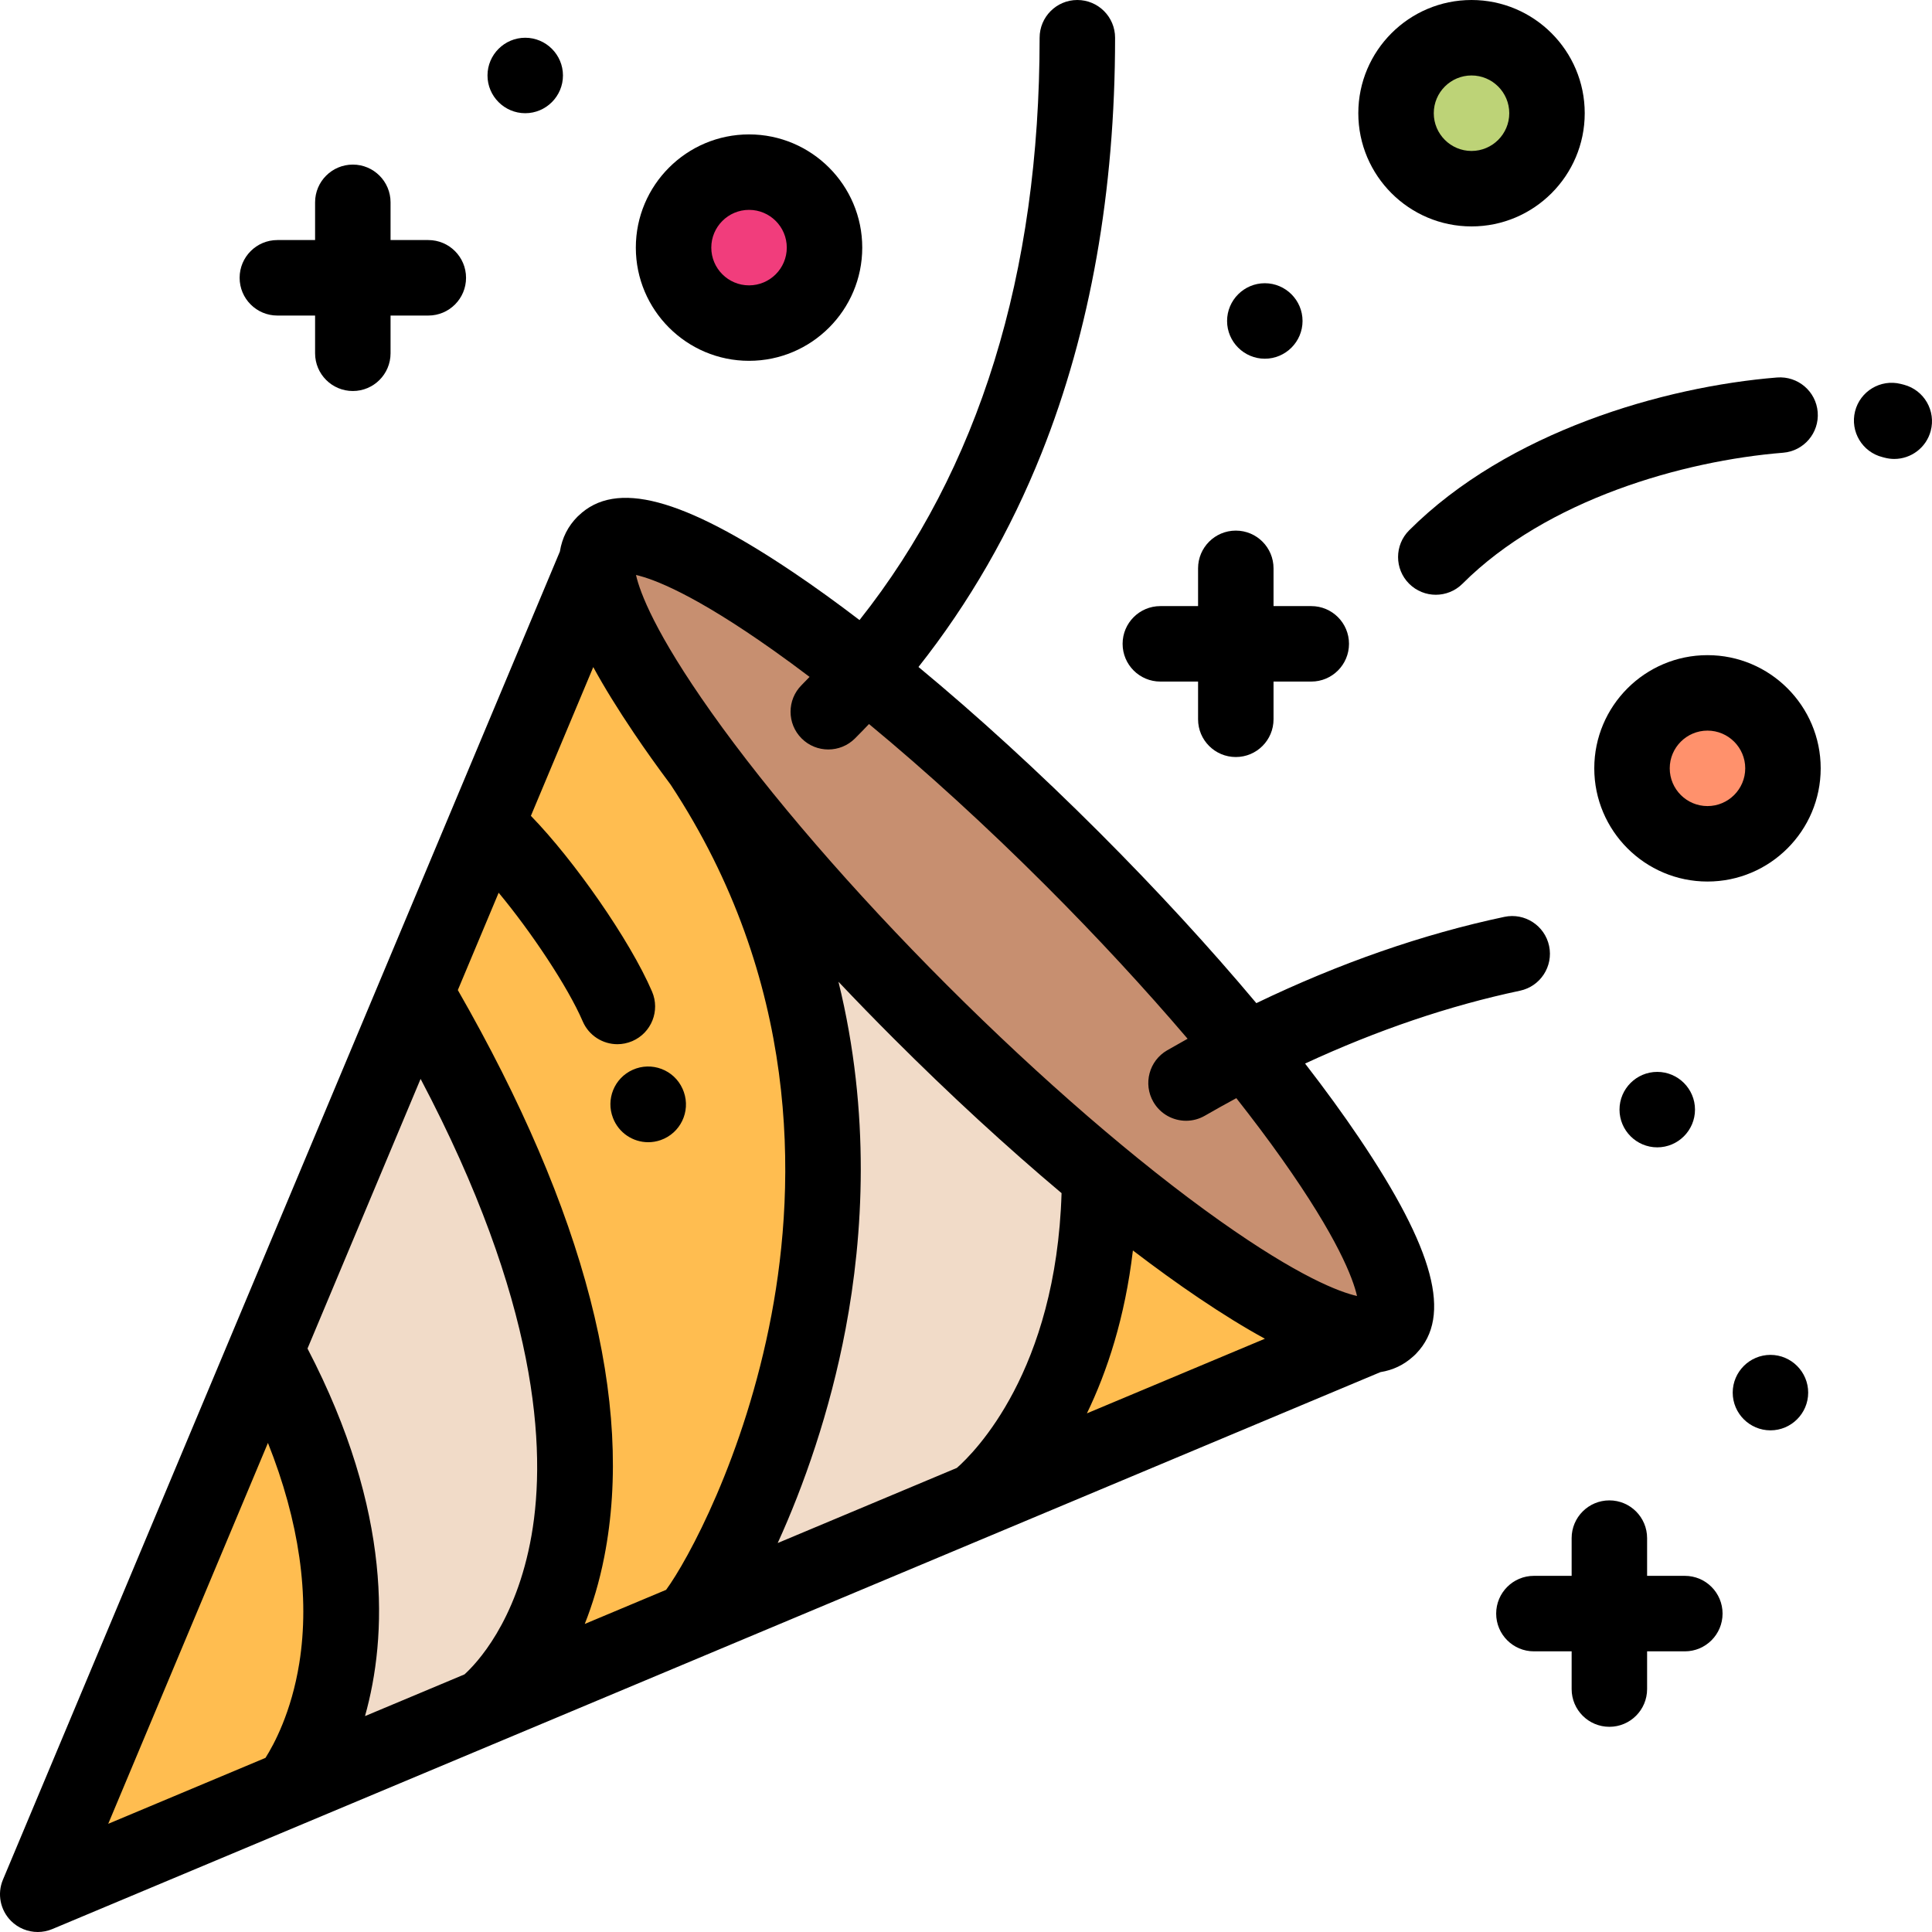
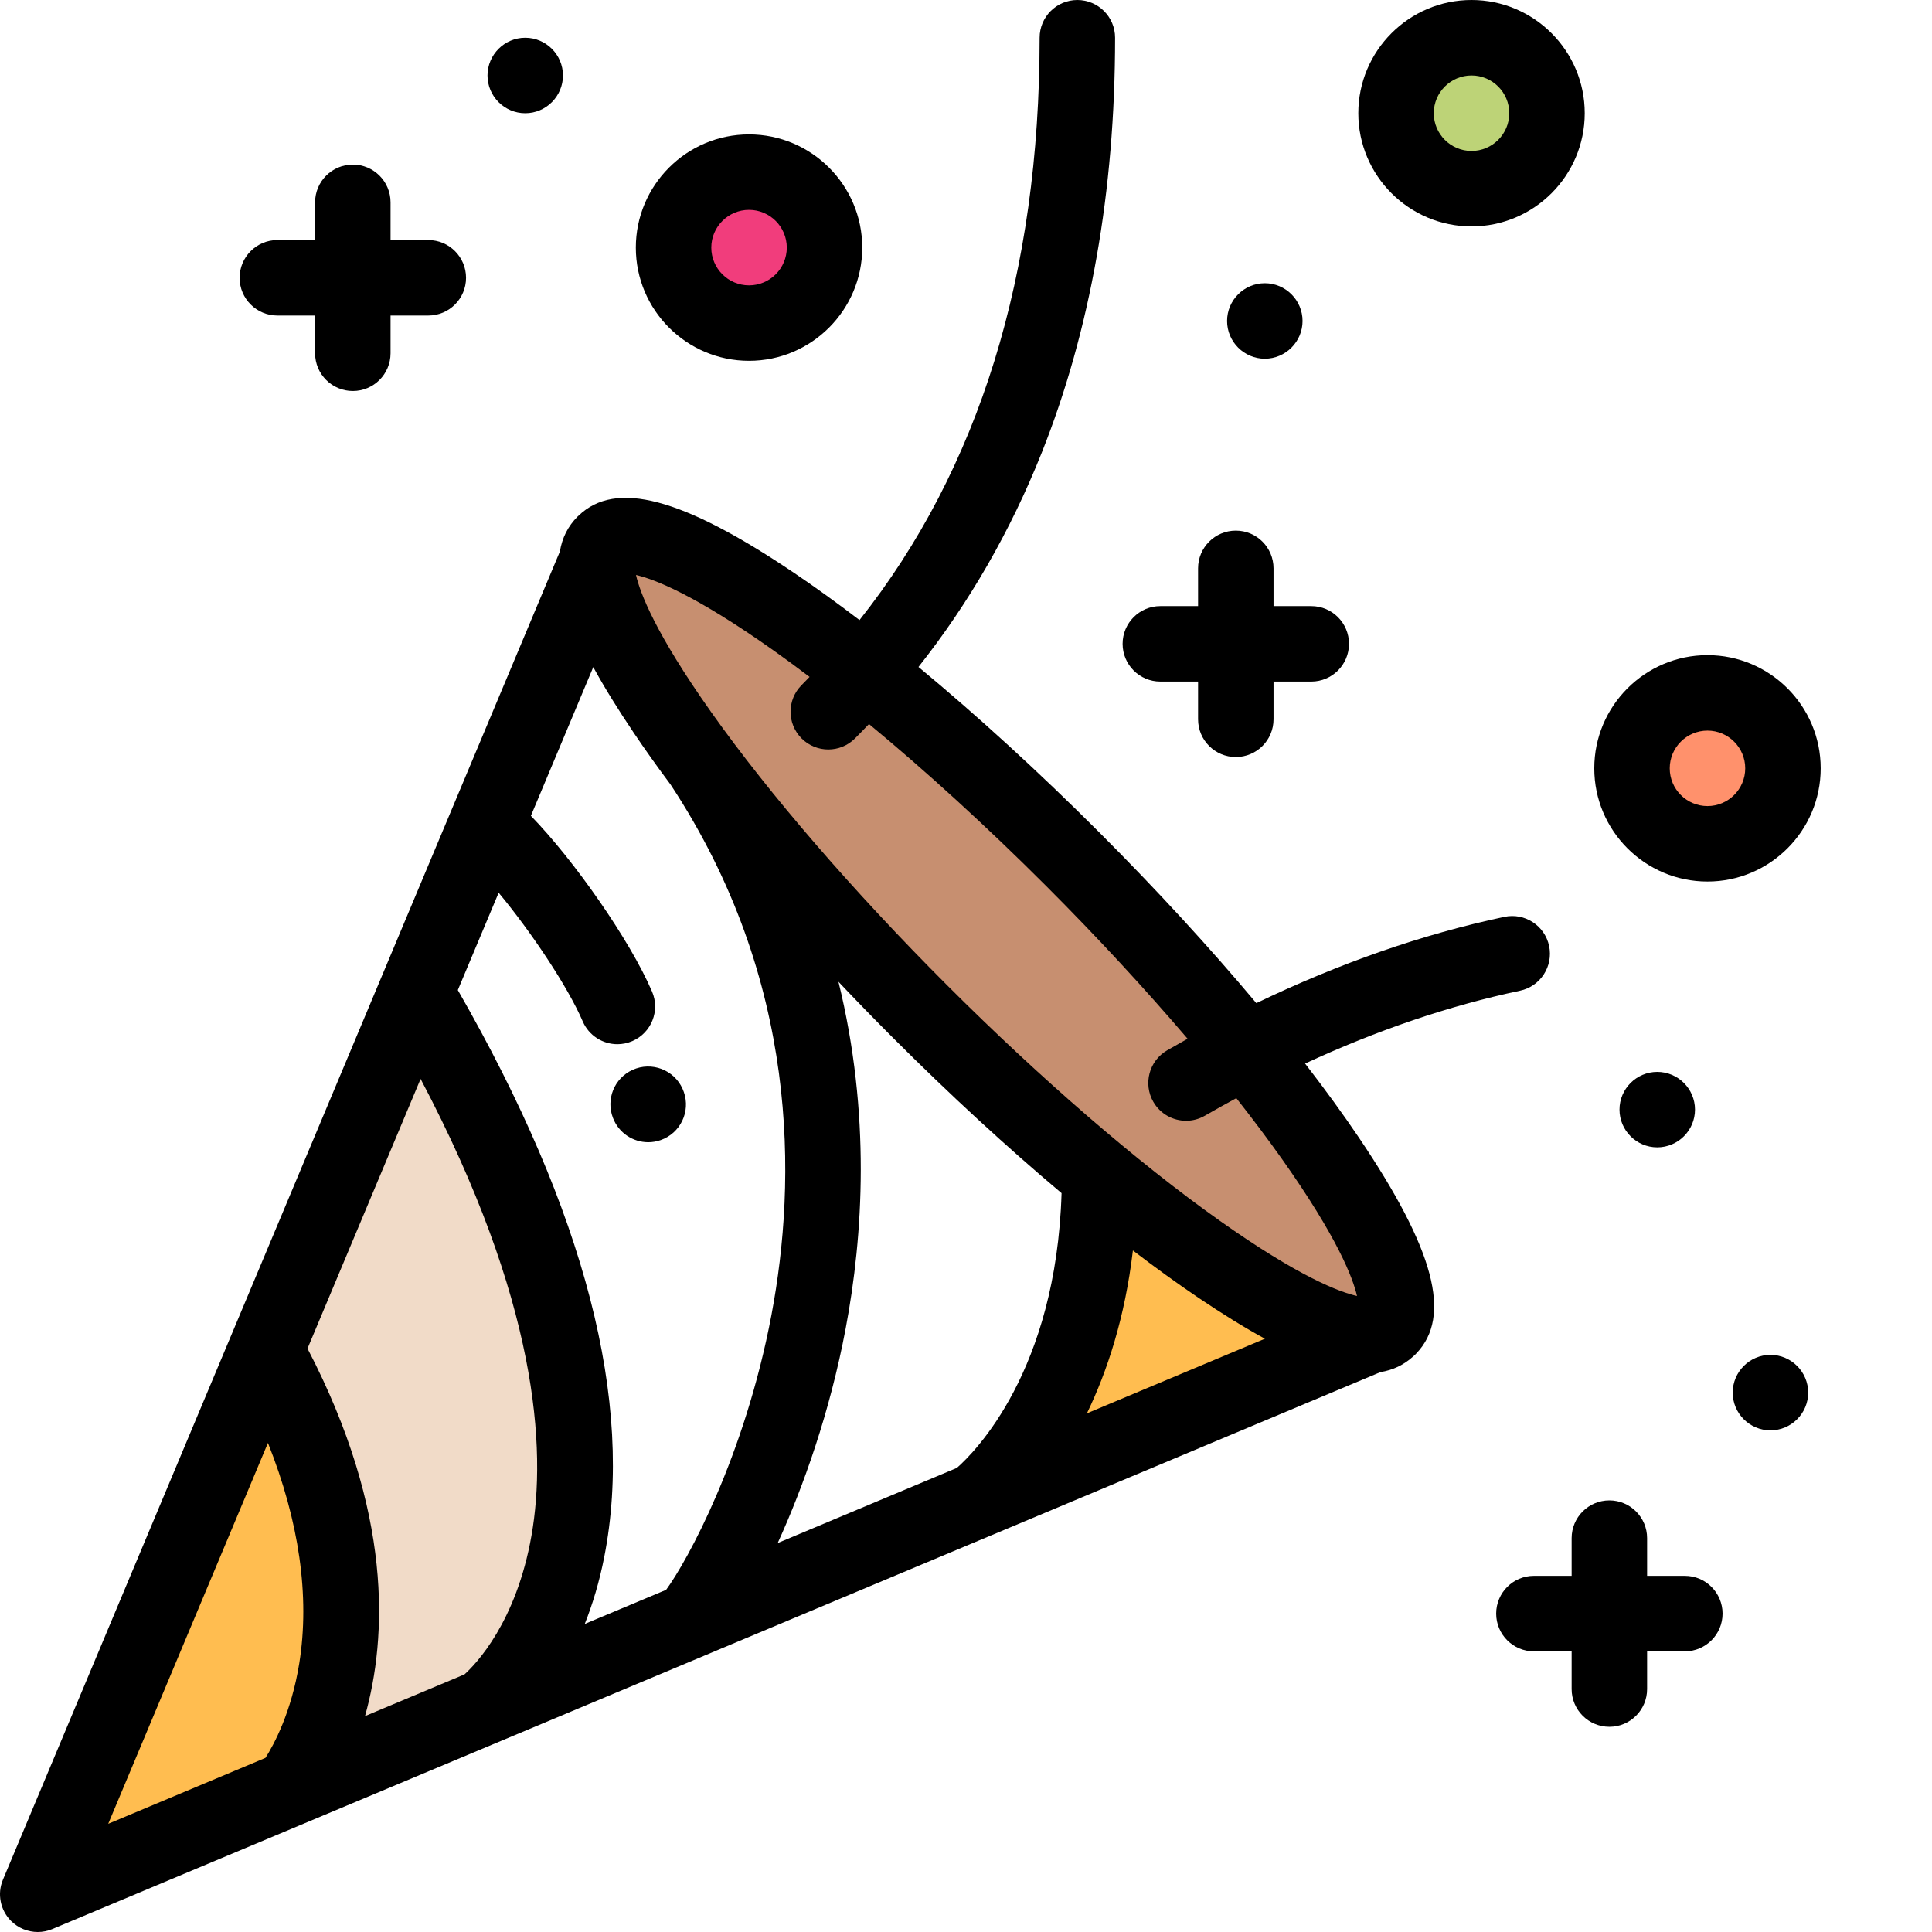
<svg xmlns="http://www.w3.org/2000/svg" width="67" height="67" viewBox="0 0 67 67" fill="none">
  <path d="M10.062 62.021C10.062 62.021 14.553 56.545 9.217 46.833L1.309 65.691L10.062 62.021Z" fill="#FFBD50" />
  <path d="M9.217 46.834C14.553 56.545 10.062 62.021 10.062 62.021L16.795 59.197C16.795 59.197 25.259 52.893 14.419 34.428L11.133 42.266L9.217 46.834Z" fill="#F1DBC8" />
-   <path d="M14.419 34.428C25.259 52.893 16.795 59.197 16.795 59.197L23.908 56.214C25.38 54.608 33.315 40.058 24.33 26.461C21.948 23.275 20.586 20.704 20.706 19.435L16.851 28.629L14.419 34.428Z" fill="#FFBD50" />
-   <path d="M24.329 26.46C33.315 40.058 25.38 54.608 23.908 56.214L24.734 55.868L33.869 52.037C33.869 52.037 38.118 48.816 38.133 40.773C36.165 39.146 34.049 37.221 31.914 35.086C28.877 32.049 26.266 29.051 24.329 26.46Z" fill="#F1DBC8" />
  <path d="M38.134 40.773C38.118 48.816 33.869 52.037 33.869 52.037L47.565 46.294C45.989 46.443 42.409 44.308 38.134 40.773Z" fill="#FFBD50" />
  <path d="M31.914 35.086C34.049 37.221 36.165 39.146 38.133 40.773C42.409 44.308 45.989 46.443 47.564 46.294L48.16 46.044C49.177 45.027 47.107 41.192 43.22 36.42C41.525 34.339 39.484 32.079 37.202 29.798C34.708 27.304 32.24 25.096 30.002 23.314C25.501 19.729 21.931 17.864 20.956 18.84L20.706 19.436C20.586 20.705 21.948 23.275 24.33 26.461C26.266 29.051 28.877 32.049 31.914 35.086Z" fill="#C78F70" />
  <path d="M25.976 11.204C27.421 11.204 28.593 10.033 28.593 8.587C28.593 7.142 27.421 5.97 25.976 5.97C24.53 5.97 23.358 7.142 23.358 8.587C23.358 10.033 24.53 11.204 25.976 11.204Z" fill="#F13D7C" />
  <path d="M51.031 6.543C52.476 6.543 53.648 5.371 53.648 3.926C53.648 2.48 52.476 1.309 51.031 1.309C49.585 1.309 48.414 2.48 48.414 3.926C48.414 5.371 49.585 6.543 51.031 6.543Z" fill="#BDD377" />
-   <path d="M59.213 29.263C60.659 29.263 61.831 28.091 61.831 26.645C61.831 25.2 60.659 24.028 59.213 24.028C57.768 24.028 56.596 25.2 56.596 26.645C56.596 28.091 57.768 29.263 59.213 29.263Z" fill="#FF916C" />
+   <path d="M59.213 29.263C60.659 29.263 61.831 28.091 61.831 26.645C61.831 25.2 60.659 24.028 59.213 24.028C57.768 24.028 56.596 25.2 56.596 26.645C56.596 28.091 57.768 29.263 59.213 29.263" fill="#FF916C" />
  <path d="M47.131 39.459C46.578 38.639 45.95 37.776 45.259 36.883C47.766 35.722 50.261 34.875 52.712 34.357C53.419 34.207 53.871 33.513 53.722 32.806C53.572 32.099 52.878 31.646 52.17 31.796C49.333 32.397 46.451 33.401 43.569 34.788C41.959 32.868 40.116 30.861 38.128 28.872C36.015 26.759 33.88 24.809 31.852 23.13C33.607 20.911 35.039 18.426 36.123 15.707C37.813 11.467 38.67 6.623 38.67 1.309C38.67 0.586 38.084 0 37.361 0C36.639 0 36.053 0.586 36.053 1.309C36.053 9.497 33.953 16.273 29.807 21.503C29.024 20.906 28.266 20.357 27.541 19.869C23.663 17.253 21.353 16.64 20.062 17.885C20.053 17.893 20.044 17.902 20.035 17.91C20.033 17.912 20.032 17.913 20.031 17.914C20.03 17.915 20.029 17.916 20.028 17.916C19.698 18.248 19.494 18.649 19.416 19.127L0.102 65.186C-0.104 65.675 0.008 66.241 0.383 66.617C0.634 66.867 0.969 67 1.309 67C1.479 67 1.651 66.967 1.815 66.898L24.42 57.419C24.423 57.417 24.427 57.416 24.431 57.414L34.37 53.246C34.376 53.244 34.38 53.242 34.385 53.24L47.873 47.584C48.31 47.513 48.681 47.334 48.995 47.052C49.017 47.033 49.039 47.013 49.06 46.993C49.069 46.984 49.078 46.978 49.086 46.969C49.087 46.968 49.088 46.967 49.089 46.965C49.098 46.956 49.107 46.947 49.115 46.938C50.36 45.646 49.747 43.337 47.131 39.459ZM26.97 53.511C27.867 51.544 28.782 48.961 29.326 46.077C29.934 42.856 30.201 38.62 29.077 34.046C29.697 34.701 30.334 35.357 30.989 36.011C32.946 37.969 34.922 39.785 36.814 41.377C36.627 47.555 33.793 50.37 33.183 50.906L26.97 53.511ZM20.279 56.317C20.548 55.638 20.785 54.865 20.956 53.988C22.004 48.642 20.294 42.032 15.877 34.335L17.293 30.959C18.414 32.307 19.691 34.216 20.208 35.419C20.421 35.915 20.904 36.212 21.411 36.212C21.583 36.212 21.758 36.177 21.927 36.105C22.591 35.819 22.898 35.05 22.612 34.386C21.845 32.6 19.899 29.822 18.411 28.293L20.574 23.134C20.953 23.829 21.423 24.59 21.986 25.425C22.373 26 22.798 26.596 23.255 27.208C27.731 34 27.63 40.953 26.755 45.592C25.824 50.525 23.831 54.138 23.1 55.134L20.279 56.317ZM14.586 37.415C18.654 45.129 18.96 50.24 18.432 53.25C17.904 56.258 16.505 57.707 16.107 58.067L12.658 59.513C13.425 56.784 13.627 52.452 10.664 46.766L14.586 37.415ZM39.288 43.365C40.078 43.968 40.844 44.522 41.575 45.015C42.41 45.578 43.171 46.047 43.866 46.426L37.693 49.014C38.394 47.565 39.013 45.697 39.288 43.365ZM28.075 23.474C27.983 23.569 27.892 23.664 27.799 23.758C27.288 24.268 27.288 25.097 27.799 25.608C28.055 25.864 28.39 25.991 28.724 25.991C29.059 25.991 29.394 25.864 29.65 25.608C29.814 25.444 29.976 25.277 30.136 25.109C32.121 26.75 34.22 28.666 36.277 30.723C38.046 32.492 39.709 34.292 41.185 36.023C40.949 36.155 40.712 36.288 40.476 36.424C39.85 36.786 39.636 37.586 39.997 38.212C40.239 38.632 40.679 38.867 41.132 38.867C41.354 38.867 41.579 38.81 41.785 38.691C42.148 38.481 42.511 38.28 42.875 38.083C43.444 38.805 43.971 39.507 44.448 40.18C46.397 42.931 46.922 44.336 47.06 44.944C46.452 44.806 45.047 44.28 42.296 42.331C39.451 40.316 36.093 37.414 32.839 34.161C29.586 30.908 26.684 27.549 24.669 24.704C22.72 21.953 22.194 20.549 22.056 19.94C22.665 20.078 24.069 20.604 26.82 22.553C27.228 22.841 27.648 23.151 28.075 23.474ZM9.292 50.039C10.375 52.756 10.751 55.358 10.379 57.678C10.106 59.381 9.499 60.5 9.207 60.961L3.753 63.248L9.292 50.039Z" fill="black" />
  <path d="M23.67 37.757C23.374 37.098 22.599 36.804 21.94 37.101C21.301 37.388 21.006 38.125 21.258 38.77C21.456 39.288 21.951 39.611 22.48 39.611C22.623 39.611 22.769 39.587 22.912 39.537C23.594 39.298 23.954 38.552 23.715 37.87C23.703 37.834 23.686 37.792 23.67 37.757Z" fill="black" />
-   <path d="M48.867 20.243C49.123 20.498 49.458 20.626 49.792 20.626C50.127 20.626 50.462 20.498 50.718 20.243C53.642 17.319 58.379 15.979 61.837 15.7C62.557 15.642 63.094 15.011 63.036 14.29C62.978 13.57 62.348 13.035 61.627 13.091C57.704 13.408 52.293 14.967 48.867 18.392C48.356 18.903 48.356 19.732 48.867 20.243Z" fill="black" />
-   <path d="M66.03 13.343C65.993 13.333 65.955 13.323 65.917 13.314C65.216 13.139 64.506 13.566 64.331 14.267C64.157 14.969 64.584 15.679 65.285 15.853L65.352 15.871C65.466 15.901 65.58 15.916 65.692 15.916C66.269 15.916 66.798 15.53 66.955 14.946C67.142 14.248 66.728 13.53 66.03 13.343Z" fill="black" />
  <path d="M9.619 10.943H10.927V12.251C10.927 12.974 11.513 13.56 12.236 13.56C12.959 13.56 13.544 12.974 13.544 12.251V10.943H14.853C15.576 10.943 16.162 10.357 16.162 9.634C16.162 8.911 15.576 8.325 14.853 8.325H13.544V7.017C13.544 6.294 12.959 5.708 12.236 5.708C11.513 5.708 10.927 6.294 10.927 7.017V8.325H9.619C8.896 8.325 8.31 8.911 8.31 9.634C8.31 10.357 8.896 10.943 9.619 10.943Z" fill="black" />
  <path d="M40.239 23.636H41.548V24.944C41.548 25.667 42.134 26.253 42.857 26.253C43.58 26.253 44.165 25.667 44.165 24.944V23.636H45.474C46.197 23.636 46.782 23.05 46.782 22.327C46.782 21.605 46.197 21.019 45.474 21.019H44.165V19.71C44.165 18.987 43.58 18.401 42.857 18.401C42.134 18.401 41.548 18.987 41.548 19.71V21.019H40.239C39.517 21.019 38.931 21.605 38.931 22.327C38.931 23.05 39.517 23.636 40.239 23.636Z" fill="black" />
  <path d="M58.429 54.649H57.12V53.341C57.12 52.618 56.534 52.032 55.812 52.032C55.089 52.032 54.503 52.618 54.503 53.341V54.649H53.194C52.472 54.649 51.886 55.235 51.886 55.958C51.886 56.681 52.472 57.267 53.194 57.267H54.503V58.575C54.503 59.298 55.089 59.884 55.812 59.884C56.534 59.884 57.12 59.298 57.12 58.575V57.267H58.429C59.151 57.267 59.737 56.681 59.737 55.958C59.737 55.235 59.152 54.649 58.429 54.649Z" fill="black" />
  <path d="M51.031 7.852C53.196 7.852 54.957 6.091 54.957 3.926C54.957 1.761 53.196 0 51.031 0C48.866 0 47.105 1.761 47.105 3.926C47.105 6.091 48.866 7.852 51.031 7.852ZM51.031 2.617C51.753 2.617 52.34 3.204 52.34 3.926C52.34 4.648 51.753 5.235 51.031 5.235C50.309 5.235 49.722 4.648 49.722 3.926C49.722 3.204 50.309 2.617 51.031 2.617Z" fill="black" />
  <path d="M59.214 22.72C57.049 22.72 55.288 24.481 55.288 26.645C55.288 28.81 57.049 30.571 59.214 30.571C61.379 30.571 63.14 28.81 63.14 26.645C63.14 24.481 61.379 22.72 59.214 22.72ZM59.214 27.954C58.492 27.954 57.905 27.367 57.905 26.645C57.905 25.924 58.492 25.337 59.214 25.337C59.935 25.337 60.523 25.924 60.523 26.645C60.523 27.367 59.935 27.954 59.214 27.954Z" fill="black" />
  <path d="M25.976 12.513C28.141 12.513 29.902 10.752 29.902 8.587C29.902 6.422 28.141 4.661 25.976 4.661C23.811 4.661 22.05 6.422 22.05 8.587C22.05 10.752 23.811 12.513 25.976 12.513ZM25.976 7.278C26.698 7.278 27.285 7.865 27.285 8.587C27.285 9.309 26.698 9.896 25.976 9.896C25.254 9.896 24.667 9.309 24.667 8.587C24.667 7.866 25.254 7.278 25.976 7.278Z" fill="black" />
  <path d="M58.781 38.48C58.781 37.76 58.193 37.172 57.472 37.172C56.751 37.172 56.163 37.76 56.163 38.48C56.163 39.201 56.751 39.789 57.472 39.789C58.193 39.789 58.781 39.201 58.781 38.48Z" fill="black" />
  <path d="M43.863 12.44C44.583 12.44 45.171 11.852 45.171 11.131C45.171 10.41 44.583 9.822 43.863 9.822C43.142 9.822 42.554 10.41 42.554 11.131C42.554 11.852 43.142 12.44 43.863 12.44Z" fill="black" />
  <path d="M61.398 46.986C60.677 46.986 60.089 47.574 60.089 48.295C60.089 49.016 60.677 49.603 61.398 49.603C62.118 49.603 62.706 49.016 62.706 48.295C62.706 47.574 62.118 46.986 61.398 46.986Z" fill="black" />
  <path d="M18.215 3.926C18.935 3.926 19.523 3.338 19.523 2.617C19.523 1.897 18.935 1.309 18.215 1.309C17.494 1.309 16.906 1.897 16.906 2.617C16.906 3.338 17.494 3.926 18.215 3.926Z" fill="black" />
</svg>